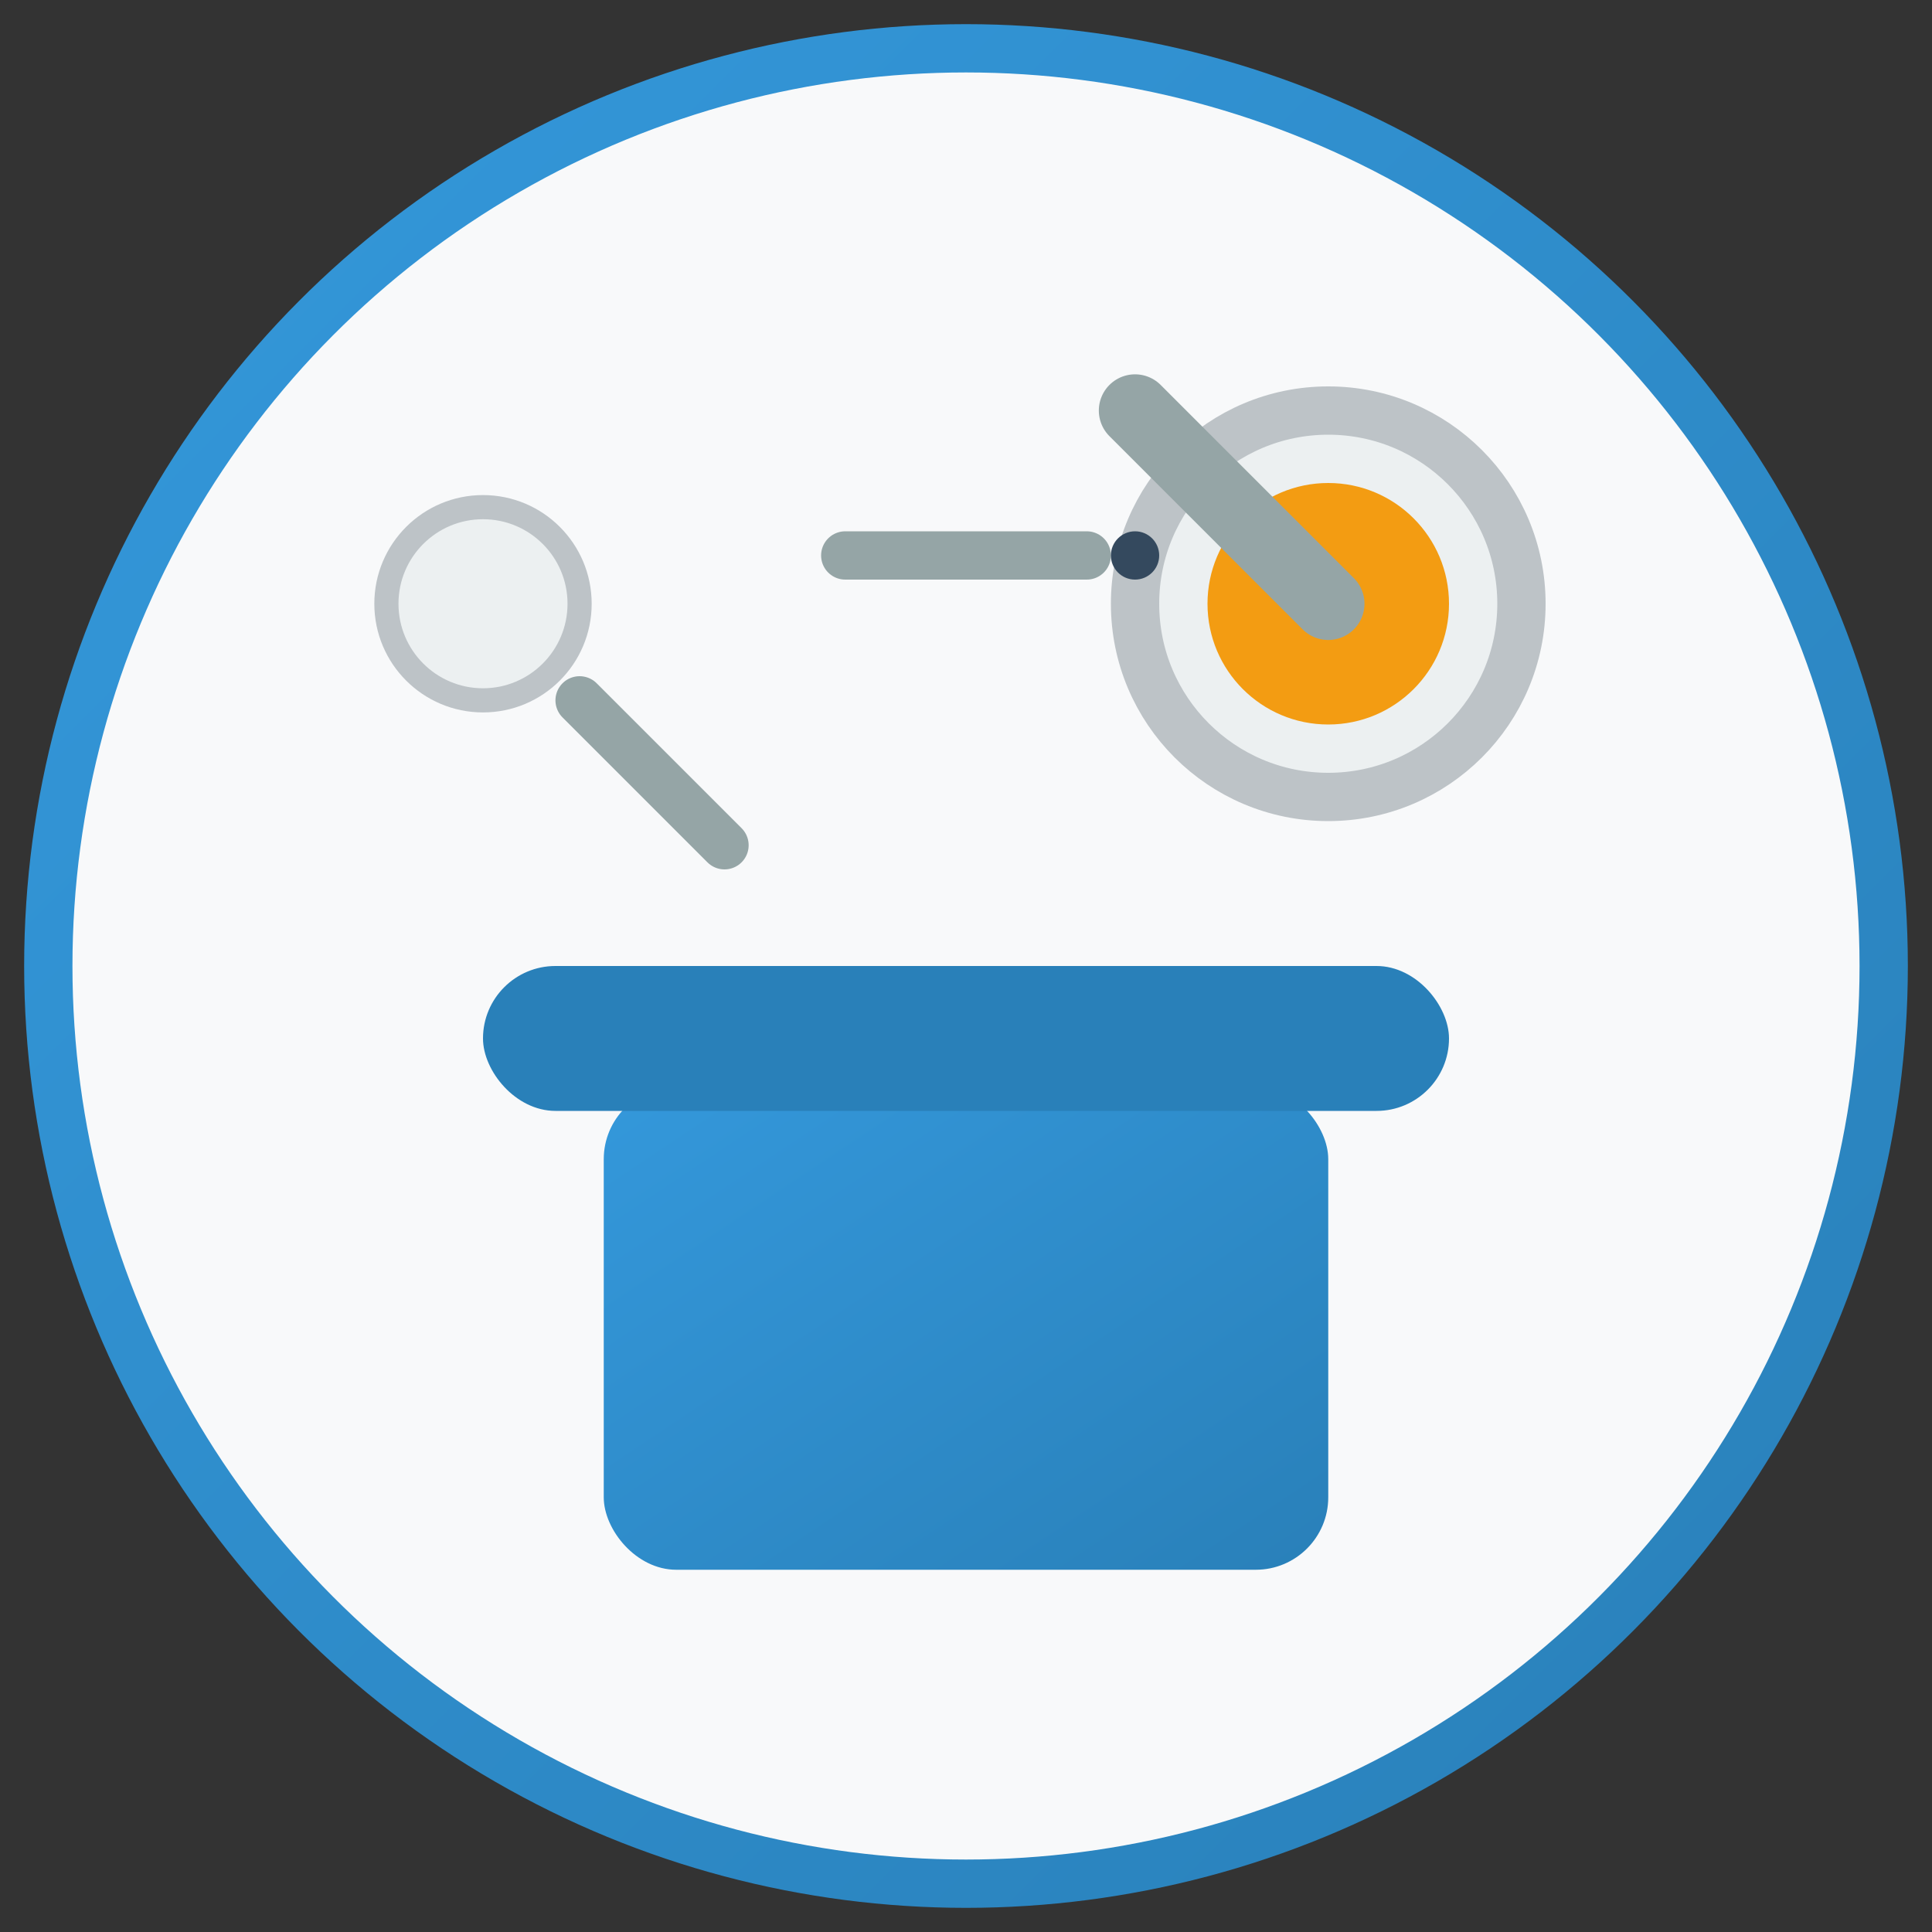
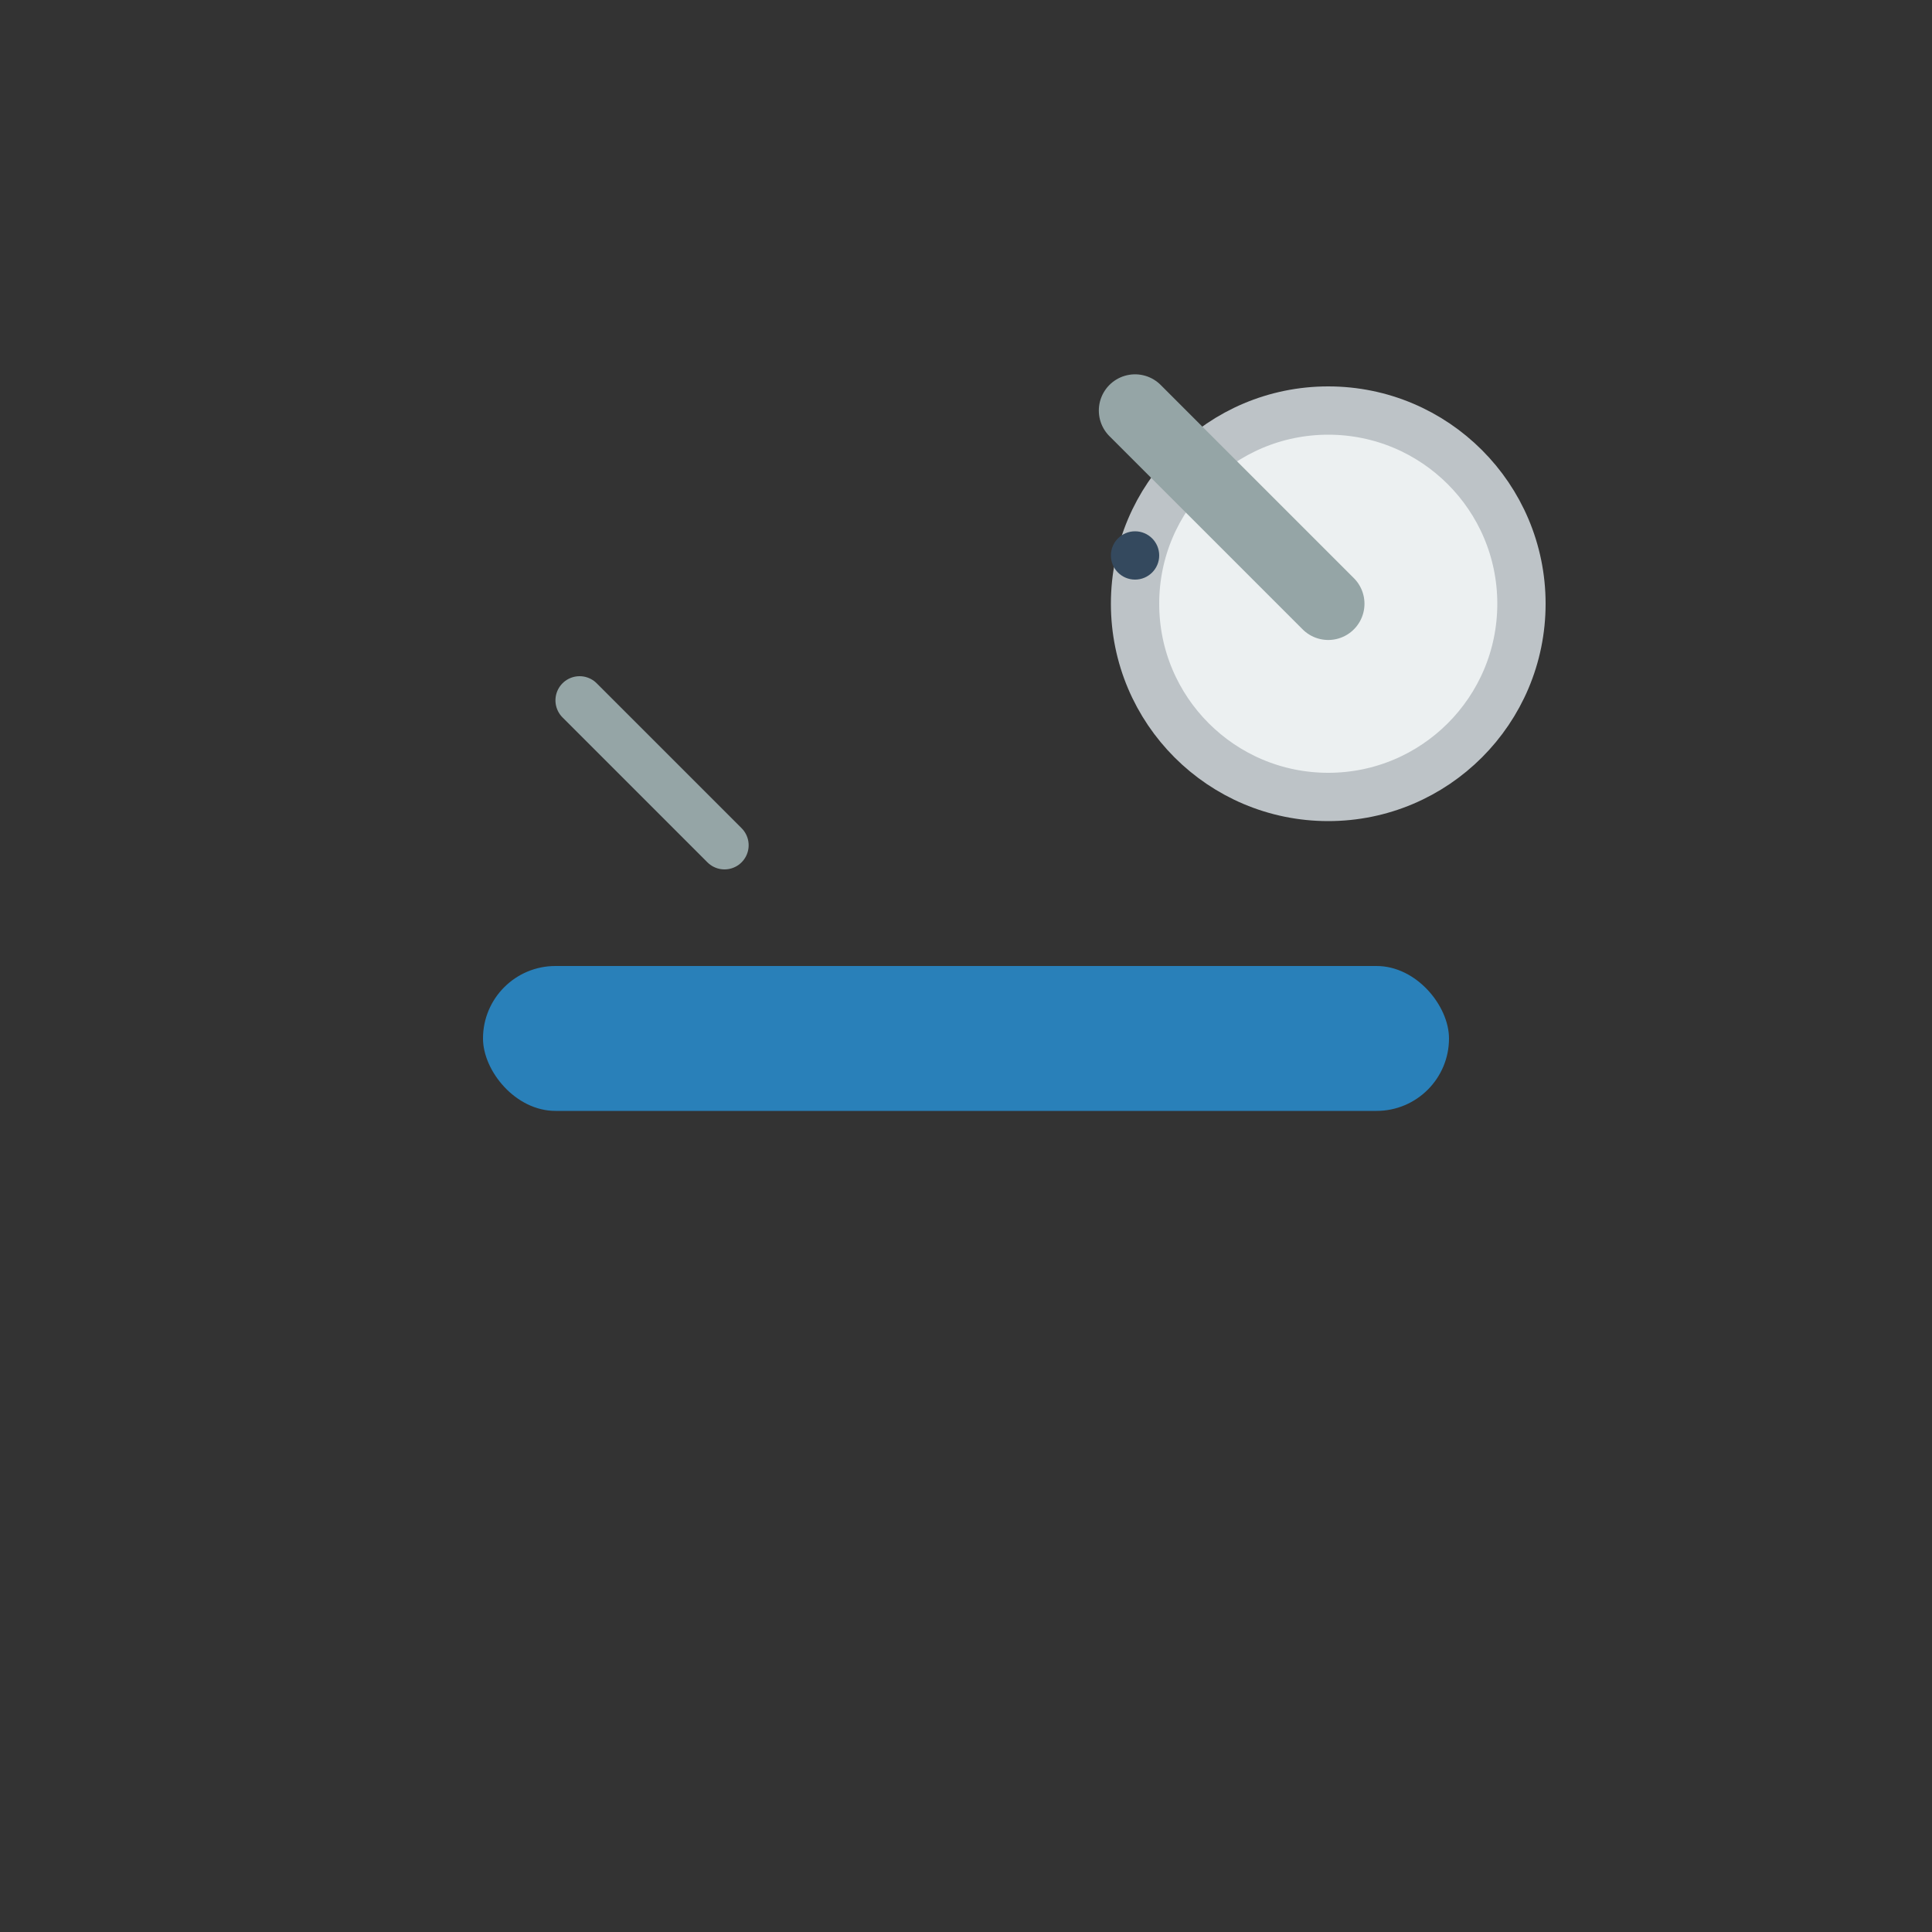
<svg xmlns="http://www.w3.org/2000/svg" width="80" height="80" viewBox="0 0 80 80">
  <rect x="0" y="0" width="80" height="80" fill="#333333" stroke="none" />
  <defs>
    <linearGradient id="iconGradient" x1="0%" y1="0%" x2="100%" y2="100%">
      <stop offset="0%" style="stop-color:#3498db;stop-opacity:1" />
      <stop offset="100%" style="stop-color:#2980b9;stop-opacity:1" />
    </linearGradient>
  </defs>
-   <circle cx="40" cy="40" r="38" fill="#f8f9fa" stroke="url(#iconGradient)" stroke-width="2" />
-   <rect x="25" y="45" width="30" height="20" fill="url(#iconGradient)" rx="3" />
  <rect x="20" y="40" width="40" height="6" fill="#2980b9" rx="3" />
  <circle cx="55" cy="25" r="8" fill="#ecf0f1" stroke="#bdc3c7" stroke-width="2" />
-   <circle cx="55" cy="25" r="5" fill="#f39c12" />
  <line x1="47" y1="17" x2="55" y2="25" stroke="#95a5a6" stroke-width="3" stroke-linecap="round" />
  <g transform="translate(15, 20)">
-     <circle cx="5" cy="5" r="4" fill="#ecf0f1" stroke="#bdc3c7" stroke-width="1" />
    <line x1="9" y1="9" x2="15" y2="15" stroke="#95a5a6" stroke-width="2" stroke-linecap="round" />
-     <line x1="20" y1="3" x2="30" y2="3" stroke="#95a5a6" stroke-width="2" stroke-linecap="round" />
    <circle cx="32" cy="3" r="1" fill="#34495e" />
  </g>
</svg>